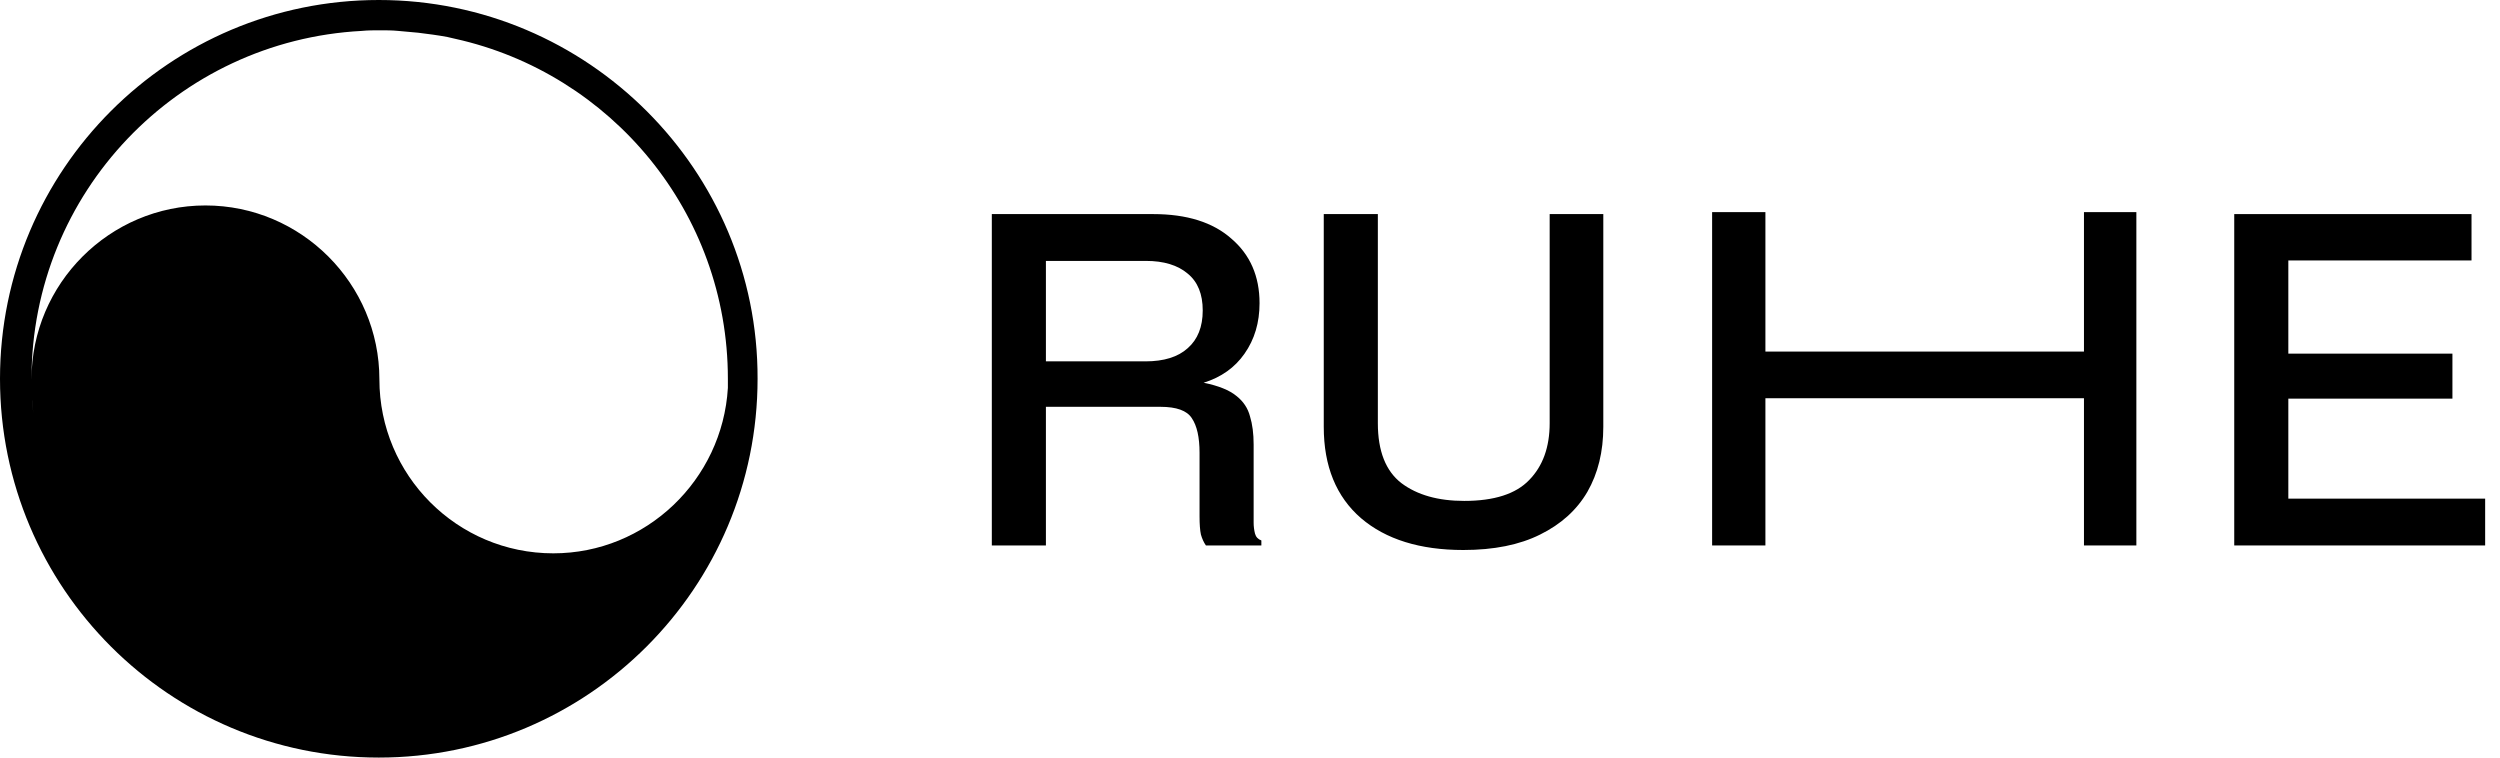
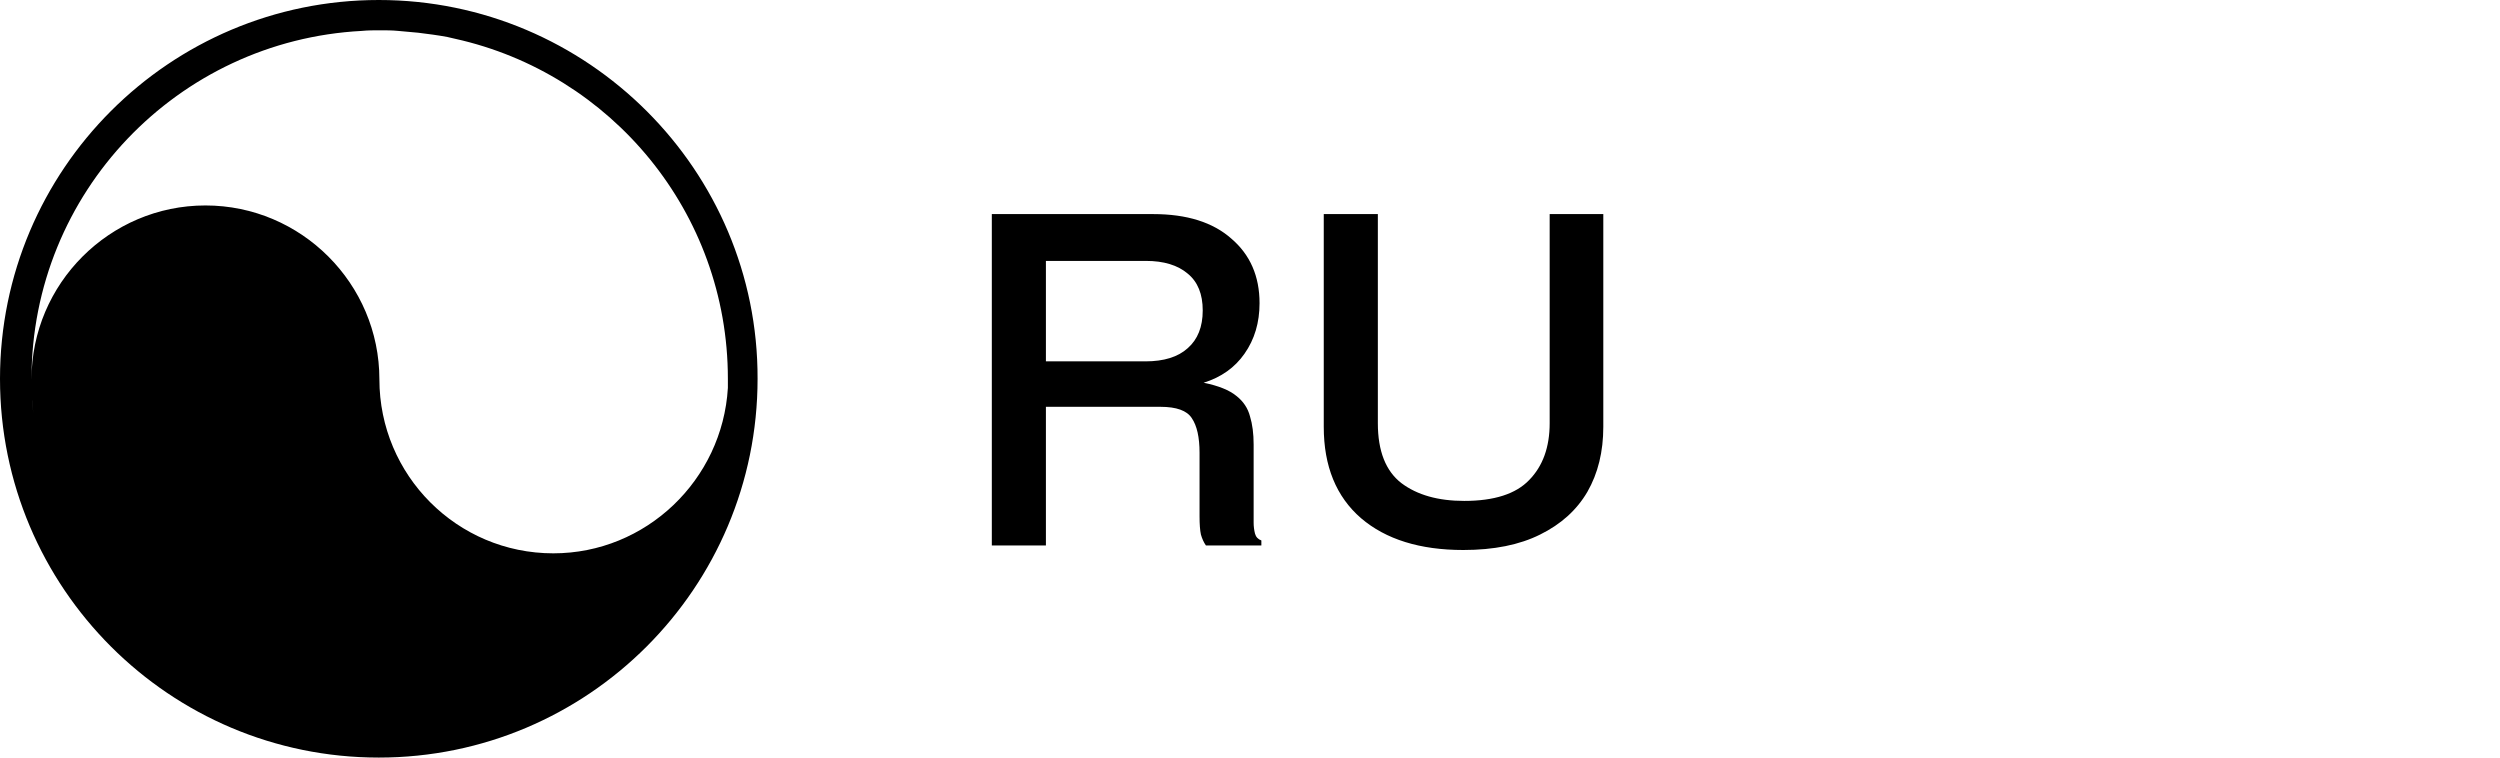
<svg xmlns="http://www.w3.org/2000/svg" width="165" height="50" viewBox="0 0 165 50" fill="none">
  <path d="M25 0C11.2 0 0 11.2 0 25C0 38.8 11.2 50 25 50C38.8 50 50 38.8 50 25C50.04 11.24 38.8 0 25 0ZM36.52 36.52C30.16 36.52 25.04 31.36 25.04 25.04C25.04 18.72 19.88 13.56 13.56 13.56C7.24 13.56 2.08 18.72 2.08 25.04C2.08 25.8 2.12 26.56 2.2 27.28C2.16 26.92 2.12 26.56 2.12 26.2C2.12 25.8 2.08 25.4 2.08 25C2.08 12.72 11.72 2.68 23.88 2.04C24.28 2 24.68 2 25.08 2C25.48 2 25.88 2 26.28 2.04C26.72 2.08 27.16 2.12 27.6 2.16C28.24 2.24 28.88 2.32 29.52 2.44C29.68 2.48 29.88 2.52 30.04 2.56C40.32 4.84 48.04 14 48.04 25C48.04 25.2 48.04 25.4 48.04 25.6C47.68 31.68 42.64 36.52 36.52 36.52Z" fill="black" />
-   <path d="M147.46 36V14.13H163.12V17.19H151.03V23.34H161.86V26.31H151.03V32.91H164.02V36H147.46Z" fill="black" />
  <path d="M65.46 36V14.13H76.11C78.33 14.13 80.05 14.67 81.27 15.75C82.51 16.81 83.13 18.23 83.13 20.01C83.13 21.29 82.8 22.4 82.14 23.34C81.5 24.26 80.6 24.9 79.44 25.26C80.42 25.46 81.14 25.75 81.6 26.13C82.06 26.49 82.36 26.94 82.5 27.48C82.66 28 82.74 28.62 82.74 29.34V34.5C82.74 34.74 82.77 34.98 82.83 35.22C82.89 35.44 83.03 35.59 83.25 35.67V36H79.59C79.45 35.8 79.34 35.56 79.26 35.28C79.2 35 79.17 34.6 79.17 34.08V29.88C79.17 28.86 79 28.1 78.66 27.6C78.34 27.1 77.65 26.85 76.59 26.85H69.03V36H65.46ZM69.03 23.85H75.6C76.82 23.85 77.75 23.56 78.39 22.98C79.05 22.4 79.38 21.57 79.38 20.49C79.38 19.41 79.05 18.6 78.39 18.06C77.73 17.5 76.81 17.22 75.63 17.22H69.03V23.85ZM87.368 28.17V14.13H90.938V27.93C90.938 29.77 91.458 31.09 92.498 31.89C93.538 32.67 94.918 33.06 96.638 33.06C98.618 33.06 100.048 32.6 100.928 31.68C101.828 30.76 102.278 29.51 102.278 27.93V14.13H105.818V28.17C105.818 29.81 105.468 31.24 104.768 32.46C104.068 33.66 103.028 34.6 101.648 35.28C100.288 35.96 98.598 36.3 96.578 36.3C93.718 36.3 91.468 35.6 89.828 34.2C88.188 32.78 87.368 30.77 87.368 28.17Z" fill="black" />
-   <path d="M113 36V14H116.517V23.204H137.542V14H141V36H137.542V26.283H116.517V36H113Z" fill="black" />
</svg>